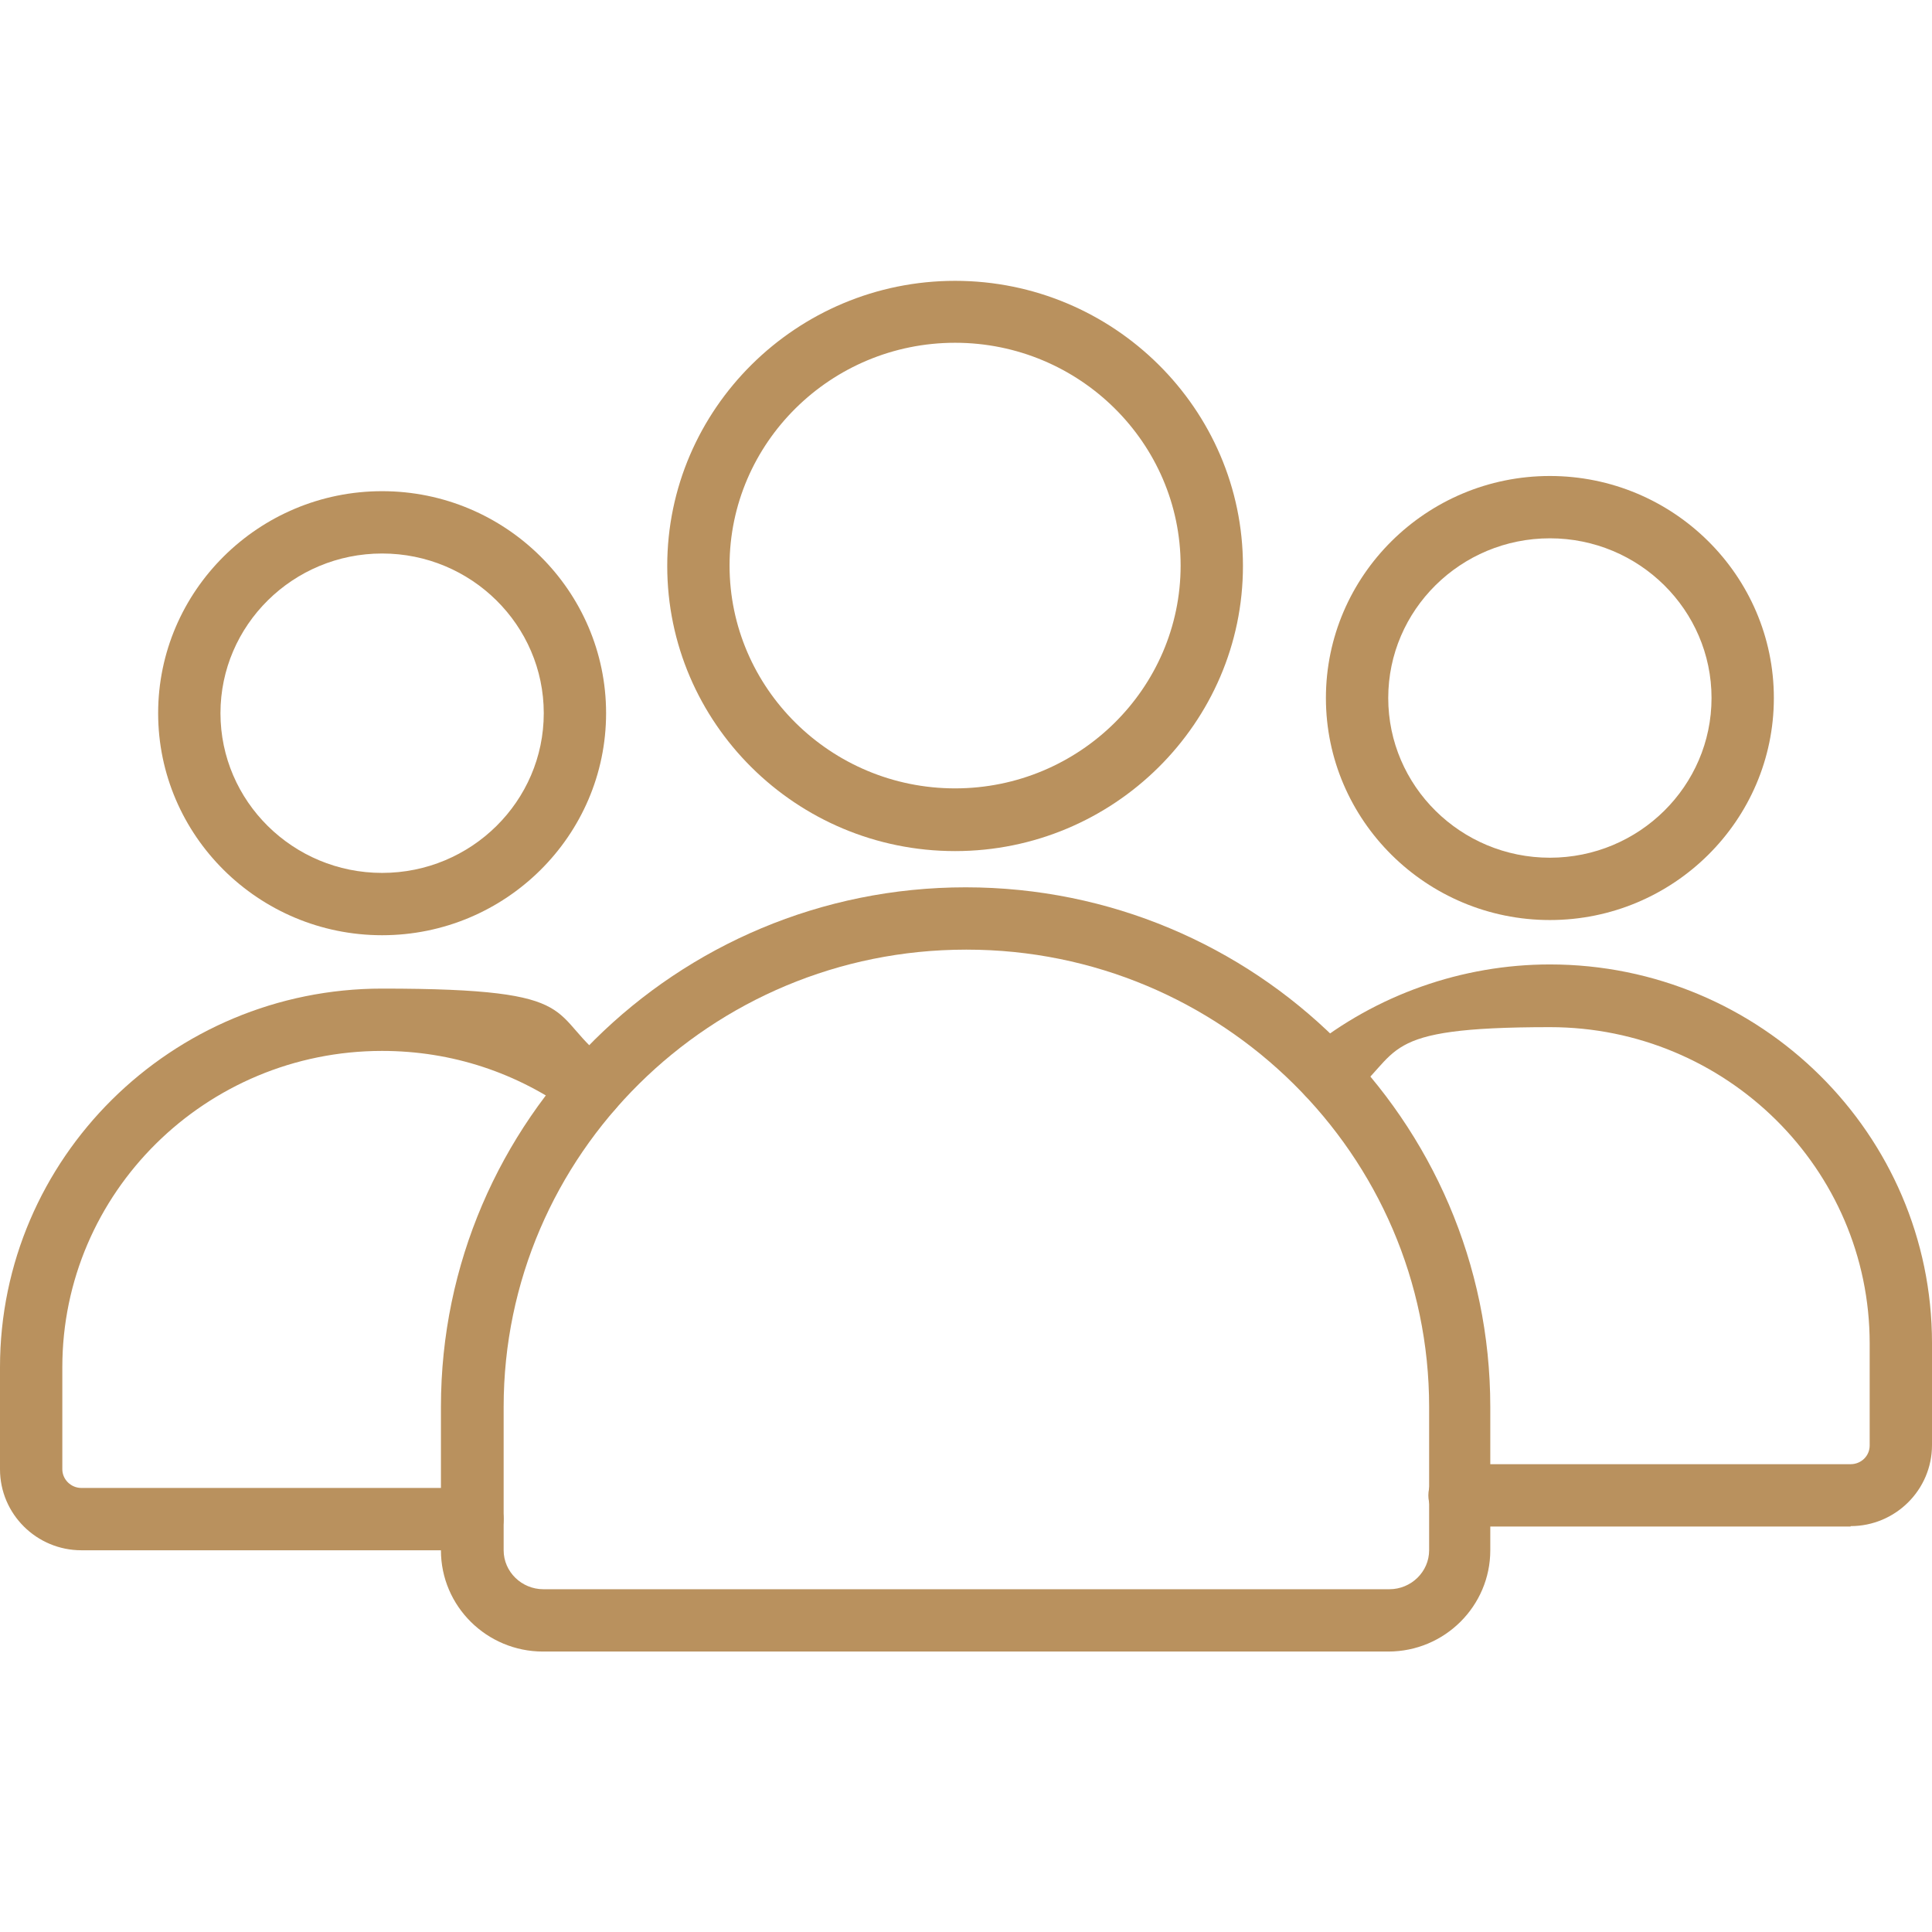
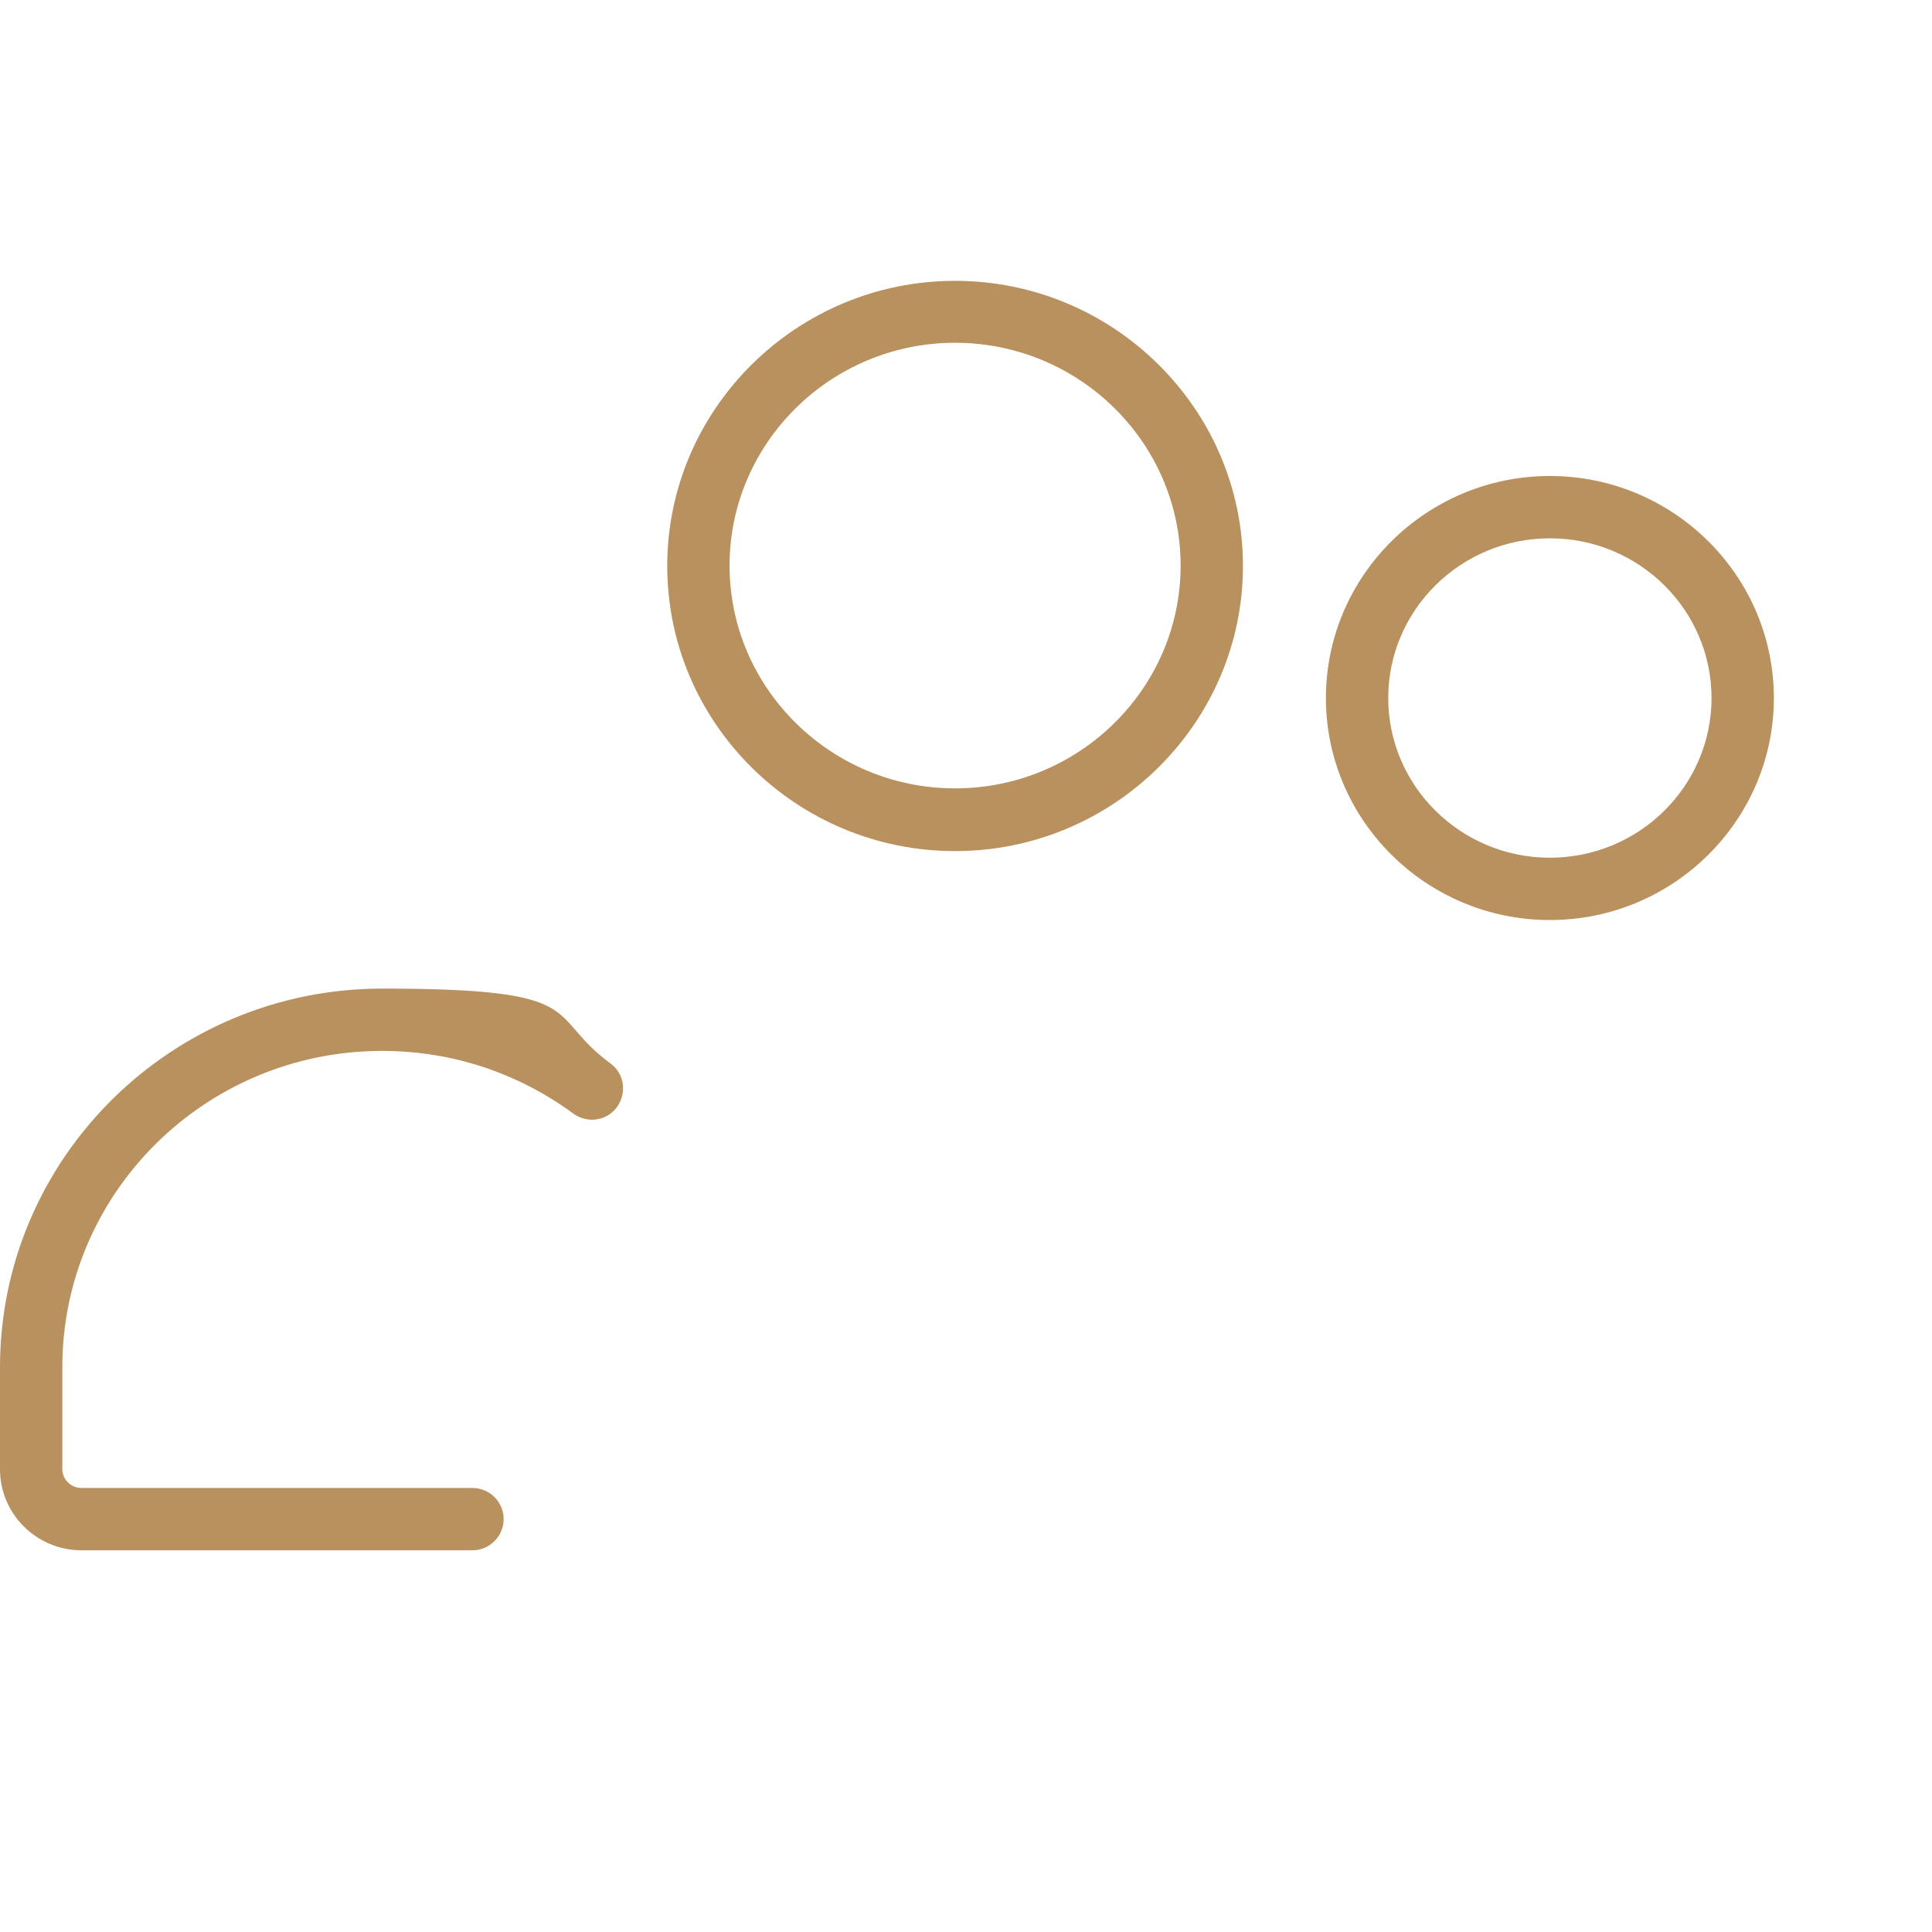
<svg xmlns="http://www.w3.org/2000/svg" id="Layer_1" version="1.1" viewBox="0 0 496 496">
  <defs>
    <style>
      .st0 {
        fill: #b9915e;
      }
    </style>
  </defs>
-   <path class="st0" d="M98.1,240.1c-31.7,0-57.5-25.6-57.5-57s25.8-57,57.5-57,57.5,25.6,57.5,57-25.8,57-57.5,57ZM98.1,142.1c-22.9,0-41.5,18.4-41.5,41s18.6,41,41.5,41,41.5-18.4,41.5-41-18.6-41-41.5-41Z" />
  <path class="st0" d="M121.3,398H20.9c-11.5,0-20.9-9.3-20.9-20.8v-26.2c0-53.6,44-97.2,98.1-97.2s41.5,6.6,58.6,19.2c3.6,2.6,4.3,7.6,1.7,11.2s-7.6,4.3-11.2,1.7c-14.3-10.5-31.2-16.1-49.1-16.1-45.3,0-82.1,36.4-82.1,81.2v26.2c0,2.6,2.2,4.8,4.9,4.8h100.4c4.4,0,8,3.6,8,8s-3.6,8-8,8Z" />
-   <path class="st0" d="M475.1,391.9h-100.4c-4.4,0-8-3.6-8-8s3.6-8,8-8h100.4c2.7,0,4.9-2.1,4.9-4.8v-26.2c0-44.8-36.8-81.2-82.1-81.2s-37.4,6.5-52,18.3c-3.4,2.8-8.5,2.2-11.2-1.2-2.8-3.4-2.3-8.5,1.2-11.3,17.4-14.1,39.5-21.9,62-21.9,54.1,0,98.1,43.6,98.1,97.2v26.2c0,11.5-9.4,20.8-20.9,20.8h0Z" />
  <path class="st0" d="M397.9,236.2c-31.7,0-57.5-25.6-57.5-57s25.8-57,57.5-57,57.5,25.6,57.5,57-25.8,57-57.5,57ZM397.9,138.2c-22.9,0-41.5,18.4-41.5,41s18.6,41,41.5,41,41.5-18.4,41.5-41-18.6-41-41.5-41Z" />
-   <path class="st0" d="M356.6,424h-217.2c-14.4,0-26.2-11.6-26.2-26v-36.8c0-73.6,60.4-133.4,134.7-133.4s134.7,59.8,134.7,133.4v36.8c0,14.3-11.7,26-26.2,26h.2ZM248,243.8c-65.5,0-118.7,52.7-118.7,117.4v36.8c0,5.5,4.6,10,10.2,10h217.2c5.6,0,10.2-4.5,10.2-10v-36.8c0-64.7-53.3-117.4-118.7-117.4h-.2Z" />
  <path class="st0" d="M245.2,218.5c-40.8,0-73.9-32.9-73.9-73.2s33.2-73.2,73.9-73.2,73.9,32.9,73.9,73.2-33.2,73.2-73.9,73.2h0ZM245.2,88c-31.9,0-57.9,25.7-57.9,57.2s26,57.2,57.9,57.2,57.9-25.7,57.9-57.2-26-57.2-57.9-57.2h0Z" />
</svg>